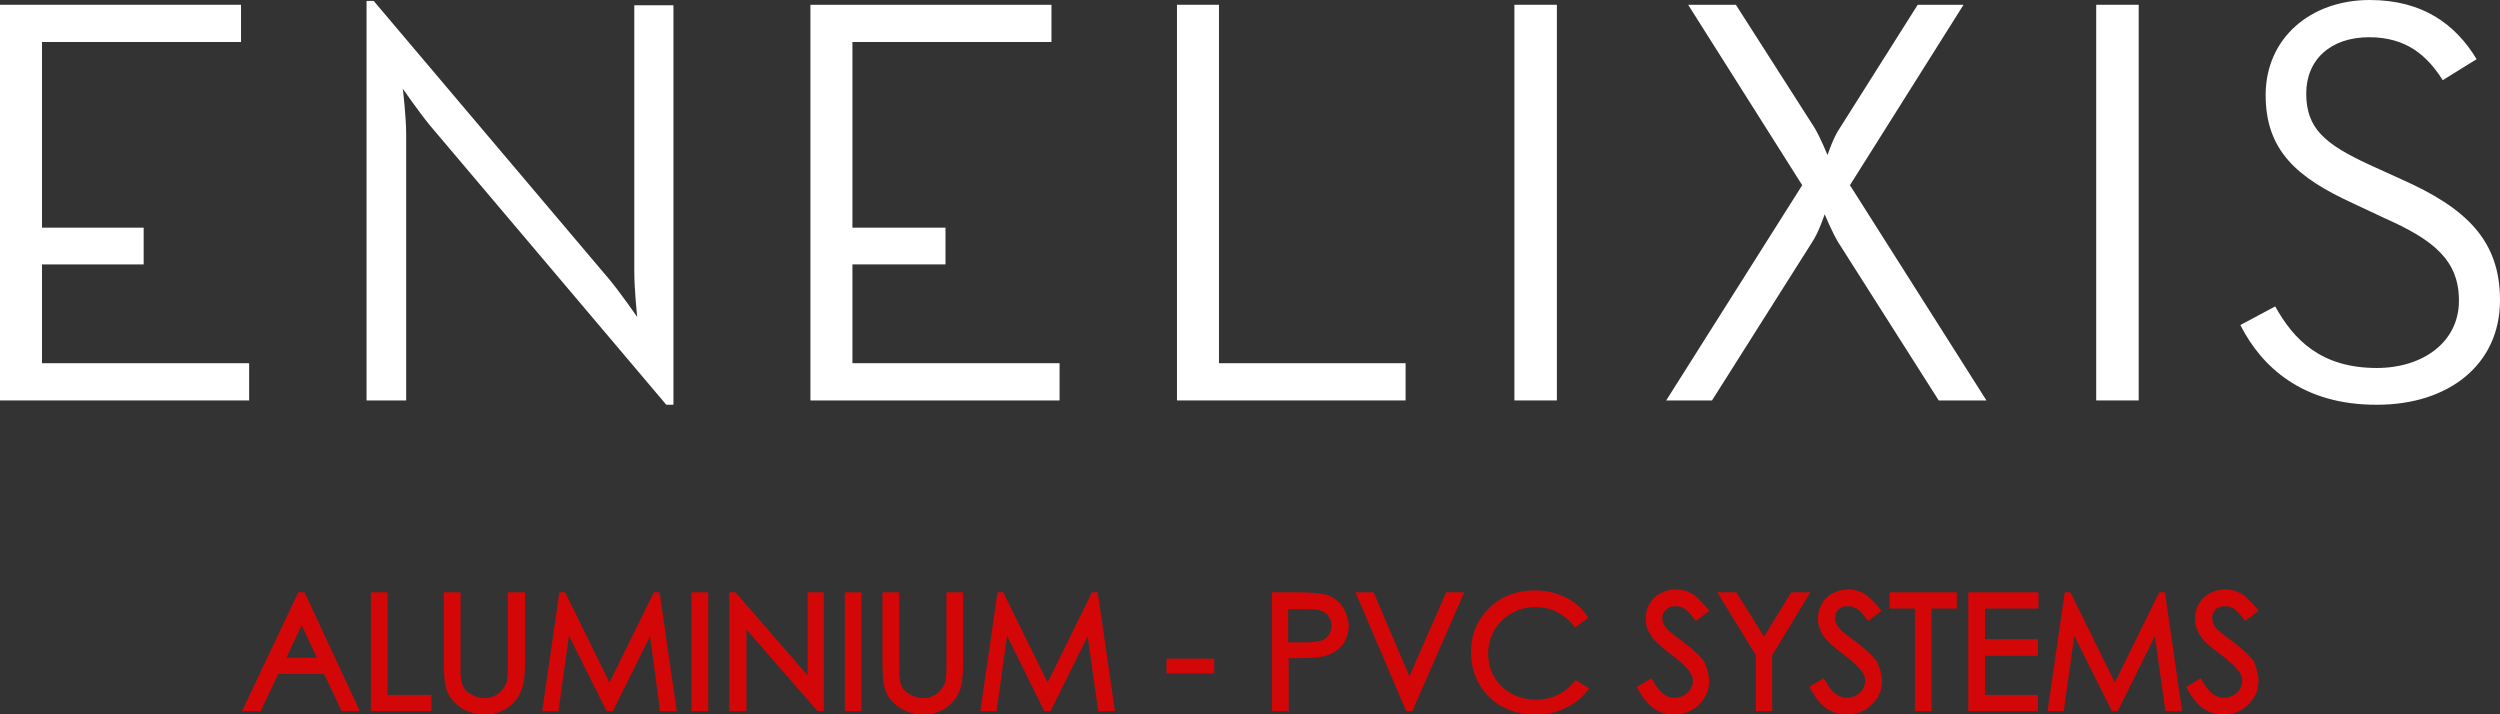
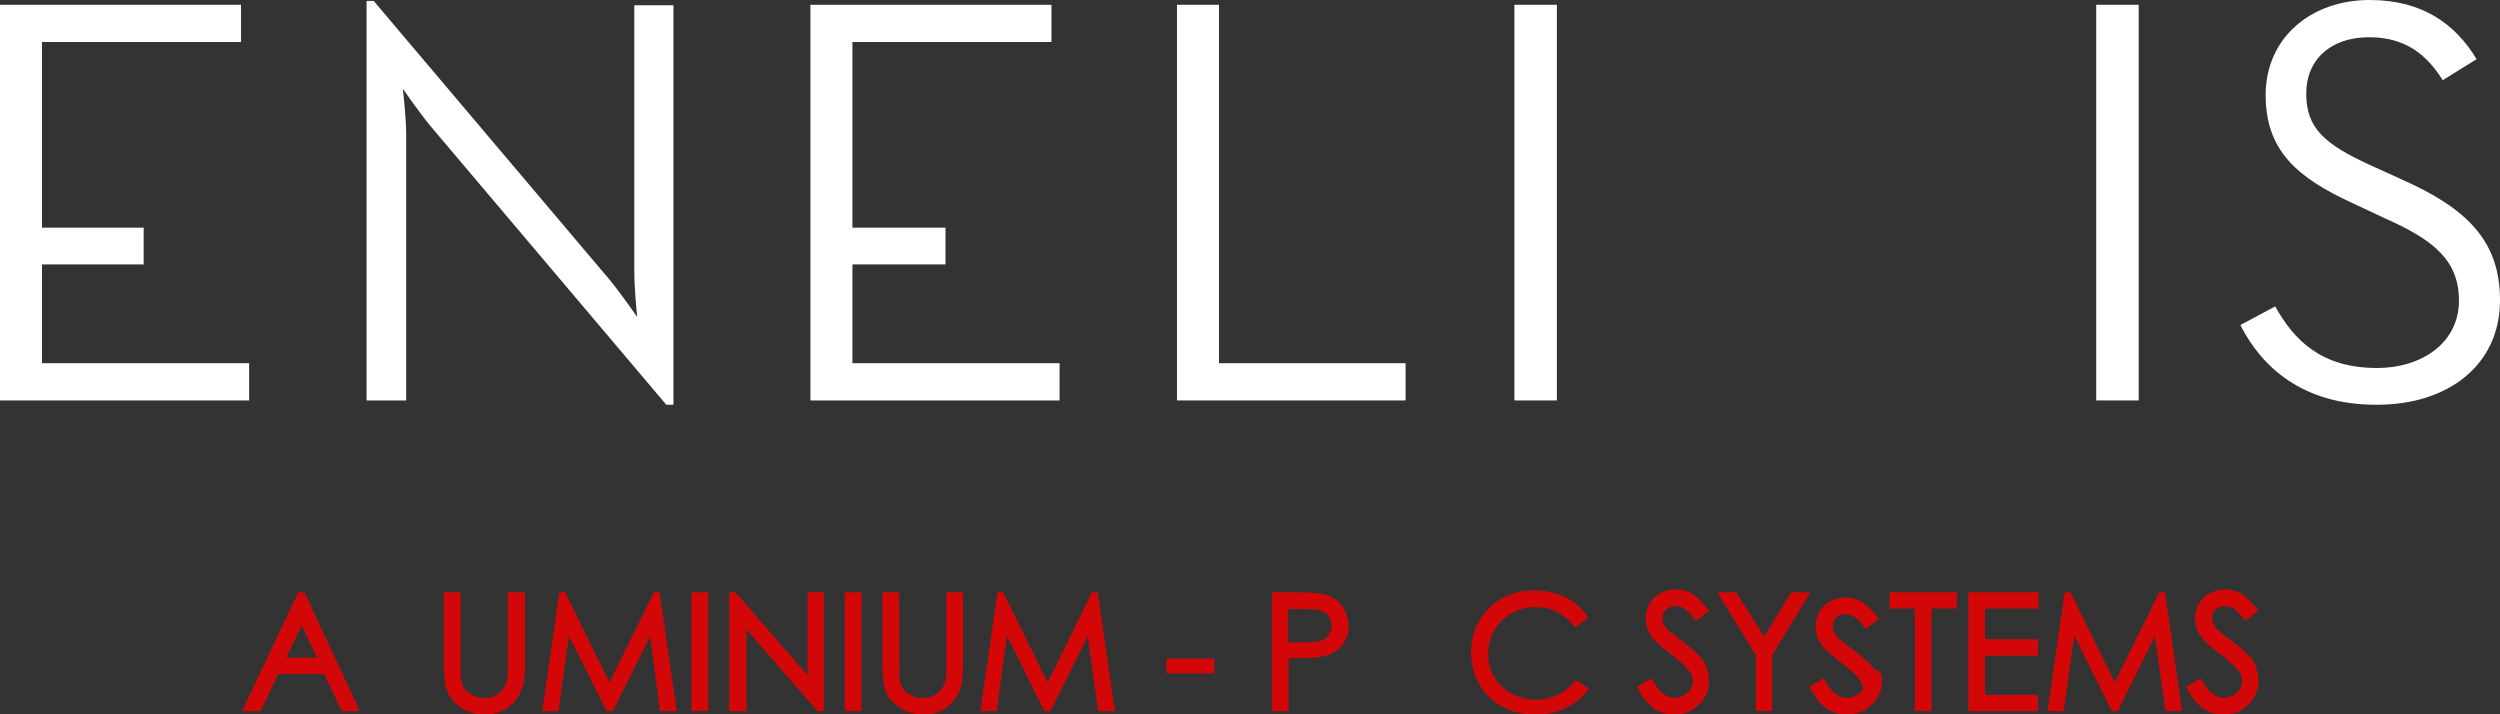
<svg xmlns="http://www.w3.org/2000/svg" version="1.1" id="Layer_1" x="0px" y="0px" viewBox="0 0 523.8 149.7" style="enable-background:new 0 0 523.8 149.7;" xml:space="preserve">
  <rect x="0" y="0" width="523.8" height="149.7" fill="#333333" stroke="none" />
  <style type="text/css">
	.st0{fill:#FFFFFF;}
	.st1{fill:#D30707;}
</style>
  <g>
    <path class="st0" d="M0,1h50.5v7.8H8.8v38.9h21.3v7.7H8.8v20.7h43.4v7.8H0V1z" />
    <path class="st0" d="M90.1,26.3c-2.3-2.8-5.7-7.7-5.7-7.7s0.7,5.9,0.7,9.4v55.9h-8.3V0.2h1.5l49.5,58.5c2.3,2.8,5.7,7.7,5.7,7.7   s-0.6-5.8-0.6-9.4V1.1h8.2v83.7h-1.5L90.1,26.3z" />
    <path class="st0" d="M169.8,1h50.5v7.8h-41.7v38.9h19.5v7.7h-19.5v20.7H222v7.8h-52.2V1z" />
    <path class="st0" d="M246.6,1h8.8v75.1h39.1v7.8h-47.9V1z" />
    <path class="st0" d="M317.3,1h8.9v82.9h-8.9V1z" />
-     <path class="st0" d="M377.6,38.8L353.7,1h10l16.5,25.8c1.3,2.2,2.7,5.7,2.7,5.7s1.2-3.7,2.6-5.7L401.8,1h9.6l-23.8,37.8l28.6,45.1   h-10l-21.1-33.2c-1.3-2.2-2.8-5.8-2.8-5.8s-1.2,3.7-2.6,5.8l-21,33.2h-9.6L377.6,38.8z" />
    <path class="st0" d="M439.2,1h8.9v82.9h-8.9V1z" />
    <path class="st0" d="M469.4,68.1l7.3-3.9c3.9,7,9.6,12.9,21.3,12.9c9.6,0,17.2-5.4,17.2-14.1c0-8.4-5.2-12.7-15.6-17.3l-6.6-3.1   c-11.8-5.4-18.3-11.1-18.3-22.7C474.7,8,484.1,0,496.5,0c11.1,0,18,5.1,22.4,12.4l-7.1,4.4c-3.2-5.1-7.6-9-15.4-9   c-8.2,0-13.2,4.8-13.2,11.8c0,7.3,3.9,10.6,13.2,14.9l6.6,3c13.8,6.1,20.8,12.9,20.8,25.4c0,13.6-10.9,21.9-25.7,21.9   C482.4,84.9,473.8,76.8,469.4,68.1z" />
  </g>
  <g>
    <g>
      <g>
        <path class="st1" d="M63.8,124.1h-1.3L50.7,149h3.9l3.7-7.8h9.6l3.7,7.8h3.8L63.8,124.1z M66.4,137.8H60l3.2-6.8L66.4,137.8z" />
      </g>
      <g>
-         <polygon class="st1" points="90.4,145.6 90.4,149 77.7,149 77.7,124.1 81.2,124.1 81.2,145.6    " />
-       </g>
+         </g>
      <g>
        <path class="st1" d="M110,124.1v15c0,2.2-0.2,4-0.7,5.3c-0.5,1.4-1.3,2.7-2.7,3.7c-1.3,1-3,1.6-4.9,1.6c-2,0-3.8-0.5-5.2-1.5     c-1.5-1-2.5-2.3-3-3.9c-0.3-1-0.5-2.7-0.5-5.2v-15h3.5v15c0,2.1,0,2.8,0.1,3.1c0.1,0.9,0.4,1.6,0.7,2.1c0.4,0.5,1,1,1.8,1.4     c1.5,0.7,3.1,0.8,4.5,0.1c0.6-0.3,1.2-0.7,1.6-1.2s0.8-1.2,1-1.9c0.1-0.4,0.2-1.3,0.2-3.6v-15H110z" />
      </g>
      <g>
        <polygon class="st1" points="141.8,149 138.3,149 136.2,133.3 128.4,149 127.1,149 119.2,133.2 117,149 113.6,149 117.2,124.1      118.4,124.1 127.7,143 137,124.1 138.2,124.1    " />
      </g>
      <g>
        <rect x="144.9" y="124.1" class="st1" width="3.5" height="24.9" />
      </g>
      <g>
        <polygon class="st1" points="172.6,124.1 172.6,149 171.3,149 156.4,131.9 156.4,149 152.8,149 152.8,124.1 154.1,124.1      169.2,141.5 169.2,124.1    " />
      </g>
      <g>
        <rect x="177" y="124.1" class="st1" width="3.5" height="24.9" />
      </g>
      <g>
        <path class="st1" d="M201.8,124.1v15c0,2.2-0.2,4-0.6,5.3c-0.5,1.4-1.4,2.7-2.7,3.7s-3,1.6-4.9,1.6c-2,0-3.8-0.5-5.2-1.5     c-1.5-1-2.5-2.3-3-3.9c-0.3-1-0.5-2.7-0.5-5.2v-15h3.5v15c0,2.1,0,2.8,0.1,3.1c0.1,0.9,0.4,1.6,0.7,2.1c0.4,0.5,1,1,1.8,1.4     c1.5,0.7,3.1,0.8,4.5,0.1c0.7-0.3,1.2-0.7,1.6-1.2c0.4-0.5,0.8-1.2,1-1.9c0.1-0.4,0.2-1.3,0.2-3.6v-15H201.8z" />
      </g>
      <g>
        <polygon class="st1" points="233.6,149 230.1,149 227.9,133.3 220.1,149 218.8,149 211,133.2 208.8,149 205.4,149 209,124.1      210.2,124.1 219.5,143 228.8,124.1 230,124.1    " />
      </g>
      <g>
        <rect x="244.4" y="138" class="st1" width="10" height="3.1" />
      </g>
      <g>
        <path class="st1" d="M281,126.7c-0.9-1.1-2.2-1.9-3.6-2.2c-1-0.2-2.8-0.4-5.6-0.4h-5.3V149h3.5v-11.1h1.2c3,0,5-0.1,6.2-0.4     c1.6-0.4,2.9-1.2,3.8-2.3c0.9-1.1,1.4-2.6,1.4-4.3C282.4,129.3,281.9,127.9,281,126.7z M273.4,134.6h-3.5v-7h3.7     c1.5,0,2.6,0.1,3.3,0.4c0.6,0.2,1.1,0.6,1.5,1.2s0.6,1.2,0.6,1.9c0,0.7-0.2,1.3-0.6,1.9s-0.9,1-1.5,1.2     C276.1,134.4,274.9,134.6,273.4,134.6z" />
      </g>
      <g>
-         <polygon class="st1" points="306.8,124.1 295.9,149 294.7,149 294.5,148.7 284,124.1 287.8,124.1 295.3,141.7 303,124.1    " />
-       </g>
+         </g>
      <g>
        <path class="st1" d="M332.9,144.2l-0.3,0.5c-1.2,1.6-2.8,2.8-4.7,3.7c-1.8,0.9-3.9,1.3-6.2,1.3c-4.3,0-7.8-1.5-10.3-4.3     c-2.1-2.4-3.2-5.4-3.2-8.8c0-3.6,1.3-6.7,3.8-9.2s5.8-3.7,9.6-3.7c2.3,0,4.4,0.5,6.3,1.4s3.4,2.2,4.6,3.9l0.3,0.4l-2.8,2.1     l-0.3-0.4c-1-1.3-2.2-2.2-3.5-2.9c-1.4-0.7-2.9-1-4.5-1c-1.8,0-3.5,0.4-5,1.3s-2.7,2-3.6,3.5c-0.8,1.5-1.3,3.1-1.3,4.9     c0,2.8,0.9,5,2.8,6.9c1.9,1.8,4.3,2.8,7.2,2.8c3.2,0,5.8-1.2,8-3.7l0.3-0.4L332.9,144.2z" />
      </g>
      <g>
        <path class="st1" d="M358.1,142.7c0,1.9-0.7,3.5-2.1,4.9s-3.2,2.1-5.2,2.1c-1.6,0-3-0.4-4.2-1.2c-1.2-0.8-2.4-2.2-3.4-4.1     l-0.2-0.5l3-1.8l0.3,0.5c1.3,2.4,2.8,3.6,4.5,3.6c0.7,0,1.4-0.2,2-0.5s1.1-0.8,1.4-1.3c0.3-0.6,0.5-1.1,0.5-1.7     c0-0.7-0.2-1.4-0.7-2c-0.7-1-2-2.2-4-3.7s-3.3-2.7-3.8-3.4c-0.9-1.2-1.4-2.5-1.4-4c0-1.1,0.3-2.2,0.8-3.1     c0.6-0.9,1.3-1.7,2.3-2.2c2-1.1,4.6-1.1,6.6,0.1c1,0.6,2.1,1.7,3.3,3.2l0.3,0.4l-2.8,2.1l-0.3-0.4c-0.8-1.1-1.6-1.9-2.1-2.2     c-0.5-0.3-1.1-0.5-1.8-0.5c-0.8,0-1.5,0.2-2,0.7s-0.8,1-0.8,1.8c0,0.5,0.1,0.9,0.3,1.3c0.2,0.4,0.5,0.9,1.1,1.4     c0.2,0.2,0.9,0.8,3,2.3c2.1,1.6,3.6,3,4.4,4.2C357.7,140.1,358.1,141.4,358.1,142.7z" />
      </g>
      <g>
        <polygon class="st1" points="379.3,124.1 371.3,137.3 371.3,149 367.9,149 367.9,137.3 359.8,124.1 363.8,124.1 369.6,133.4      375.3,124.1    " />
      </g>
      <g>
-         <path class="st1" d="M394.3,142.7c0,1.9-0.7,3.5-2.1,4.9s-3.1,2.1-5.2,2.1c-1.5,0-3-0.4-4.2-1.2c-1.2-0.8-2.4-2.2-3.4-4.1     l-0.3-0.5l3-1.8l0.3,0.5c1.3,2.4,2.8,3.6,4.5,3.6c0.7,0,1.4-0.2,2-0.5s1.1-0.8,1.4-1.3c0.3-0.6,0.5-1.1,0.5-1.7     c0-0.7-0.2-1.4-0.7-2c-0.7-1-2-2.2-4-3.7s-3.3-2.7-3.8-3.4c-0.9-1.2-1.4-2.5-1.4-4c0-1.1,0.3-2.2,0.8-3.1s1.3-1.7,2.3-2.2     c2-1.1,4.6-1.1,6.6,0.1c1,0.6,2.1,1.7,3.3,3.2l0.3,0.4l-2.8,2.1l-0.3-0.4c-0.8-1.1-1.6-1.9-2.1-2.2c-0.6-0.3-1.1-0.5-1.8-0.5     c-0.8,0-1.5,0.2-2,0.7s-0.7,1-0.7,1.8c0,0.5,0.1,0.9,0.3,1.3c0.2,0.4,0.6,0.9,1.1,1.4c0.2,0.2,0.9,0.8,3,2.3     c2.1,1.6,3.6,3,4.4,4.2C393.9,140.1,394.3,141.4,394.3,142.7z" />
+         <path class="st1" d="M394.3,142.7c0,1.9-0.7,3.5-2.1,4.9s-3.1,2.1-5.2,2.1c-1.5,0-3-0.4-4.2-1.2c-1.2-0.8-2.4-2.2-3.4-4.1     l-0.3-0.5l3-1.8l0.3,0.5c1.3,2.4,2.8,3.6,4.5,3.6c0.7,0,1.4-0.2,2-0.5s1.1-0.8,1.4-1.3c0-0.7-0.2-1.4-0.7-2c-0.7-1-2-2.2-4-3.7s-3.3-2.7-3.8-3.4c-0.9-1.2-1.4-2.5-1.4-4c0-1.1,0.3-2.2,0.8-3.1s1.3-1.7,2.3-2.2     c2-1.1,4.6-1.1,6.6,0.1c1,0.6,2.1,1.7,3.3,3.2l0.3,0.4l-2.8,2.1l-0.3-0.4c-0.8-1.1-1.6-1.9-2.1-2.2c-0.6-0.3-1.1-0.5-1.8-0.5     c-0.8,0-1.5,0.2-2,0.7s-0.7,1-0.7,1.8c0,0.5,0.1,0.9,0.3,1.3c0.2,0.4,0.6,0.9,1.1,1.4c0.2,0.2,0.9,0.8,3,2.3     c2.1,1.6,3.6,3,4.4,4.2C393.9,140.1,394.3,141.4,394.3,142.7z" />
      </g>
      <g>
        <polygon class="st1" points="410,124.1 410,127.5 404.7,127.5 404.7,149 401.2,149 401.2,127.5 395.9,127.5 395.9,124.1    " />
      </g>
      <g>
        <polygon class="st1" points="415.9,127.5 415.9,133.9 427,133.9 427,137.4 415.9,137.4 415.9,145.6 427,145.6 427,149 412.4,149      412.4,124.1 427.1,124.1 427.1,127.5    " />
      </g>
      <g>
        <polygon class="st1" points="457.2,149 453.7,149 451.5,133.3 443.7,149 442.5,149 434.6,133.2 432.4,149 429,149 432.6,124.1      433.8,124.1 443.1,143 452.4,124.1 453.6,124.1    " />
      </g>
      <g>
        <path class="st1" d="M473.2,142.7c0,1.9-0.7,3.5-2.1,4.9s-3.1,2.1-5.2,2.1c-1.5,0-3-0.4-4.2-1.2c-1.2-0.8-2.4-2.2-3.4-4.1     l-0.2-0.5l3-1.8l0.3,0.5c1.3,2.4,2.8,3.6,4.5,3.6c0.7,0,1.4-0.2,2-0.5s1.1-0.8,1.4-1.3c0.3-0.6,0.5-1.1,0.5-1.7     c0-0.7-0.2-1.4-0.7-2c-0.7-1-2-2.2-4-3.7c-2.1-1.5-3.3-2.7-3.8-3.4c-0.9-1.2-1.4-2.5-1.4-4c0-1.1,0.3-2.2,0.8-3.1     s1.3-1.7,2.3-2.2c2-1.1,4.6-1.1,6.6,0.1c1,0.6,2.1,1.7,3.3,3.2l0.3,0.4l-2.8,2.1l-0.3-0.4c-0.8-1.1-1.6-1.9-2.1-2.2     c-0.6-0.3-1.1-0.5-1.8-0.5c-0.8,0-1.5,0.2-2,0.7s-0.7,1-0.7,1.8c0,0.5,0.1,0.9,0.3,1.3c0.2,0.4,0.5,0.9,1.1,1.4     c0.2,0.2,0.9,0.8,3,2.3c2.1,1.6,3.6,3,4.4,4.2C472.8,140.1,473.2,141.4,473.2,142.7z" />
      </g>
    </g>
  </g>
</svg>